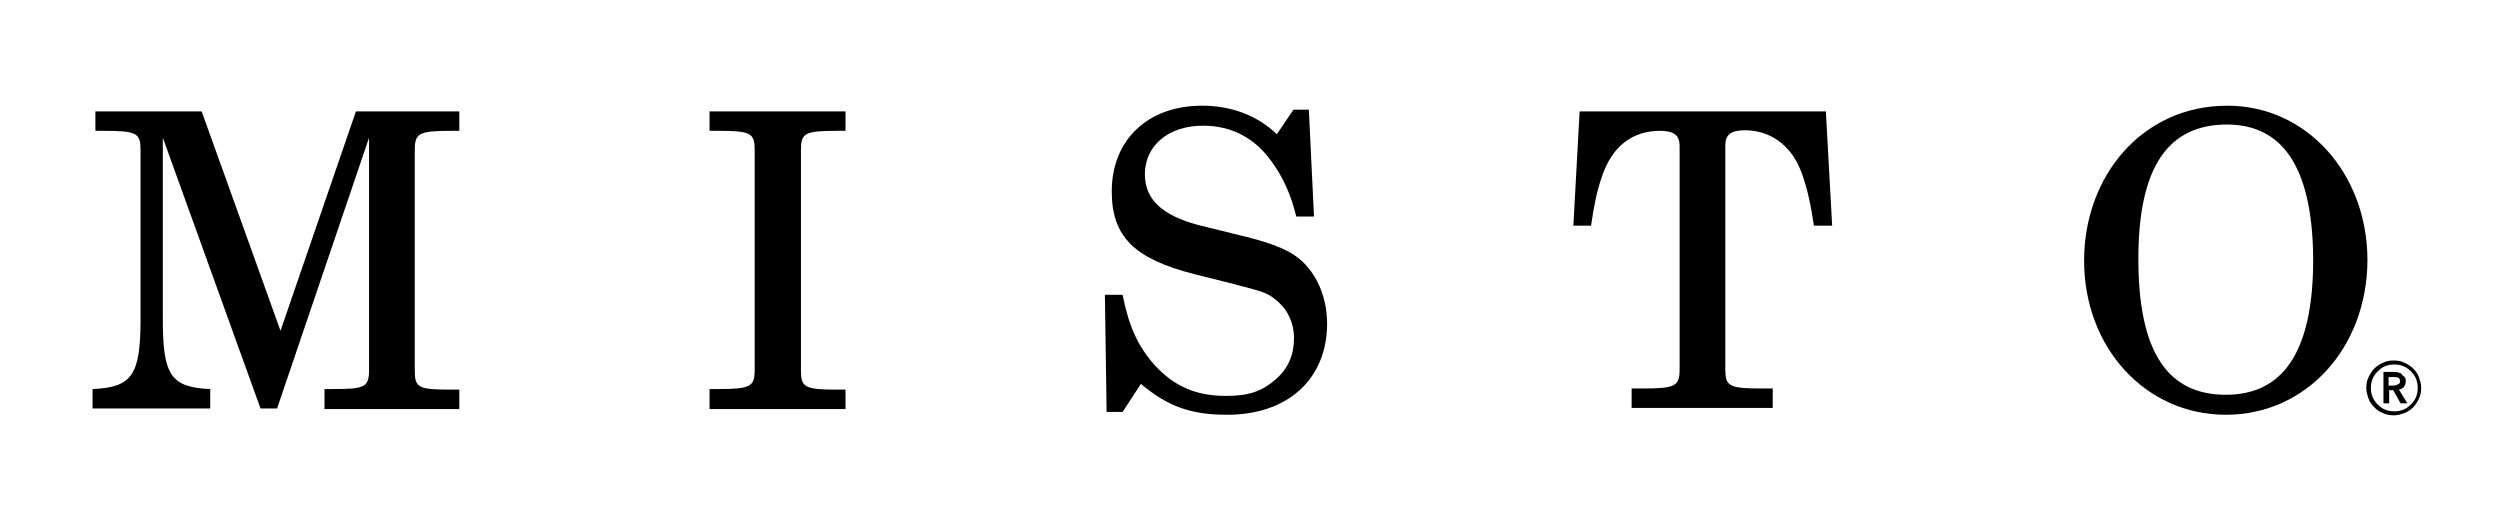
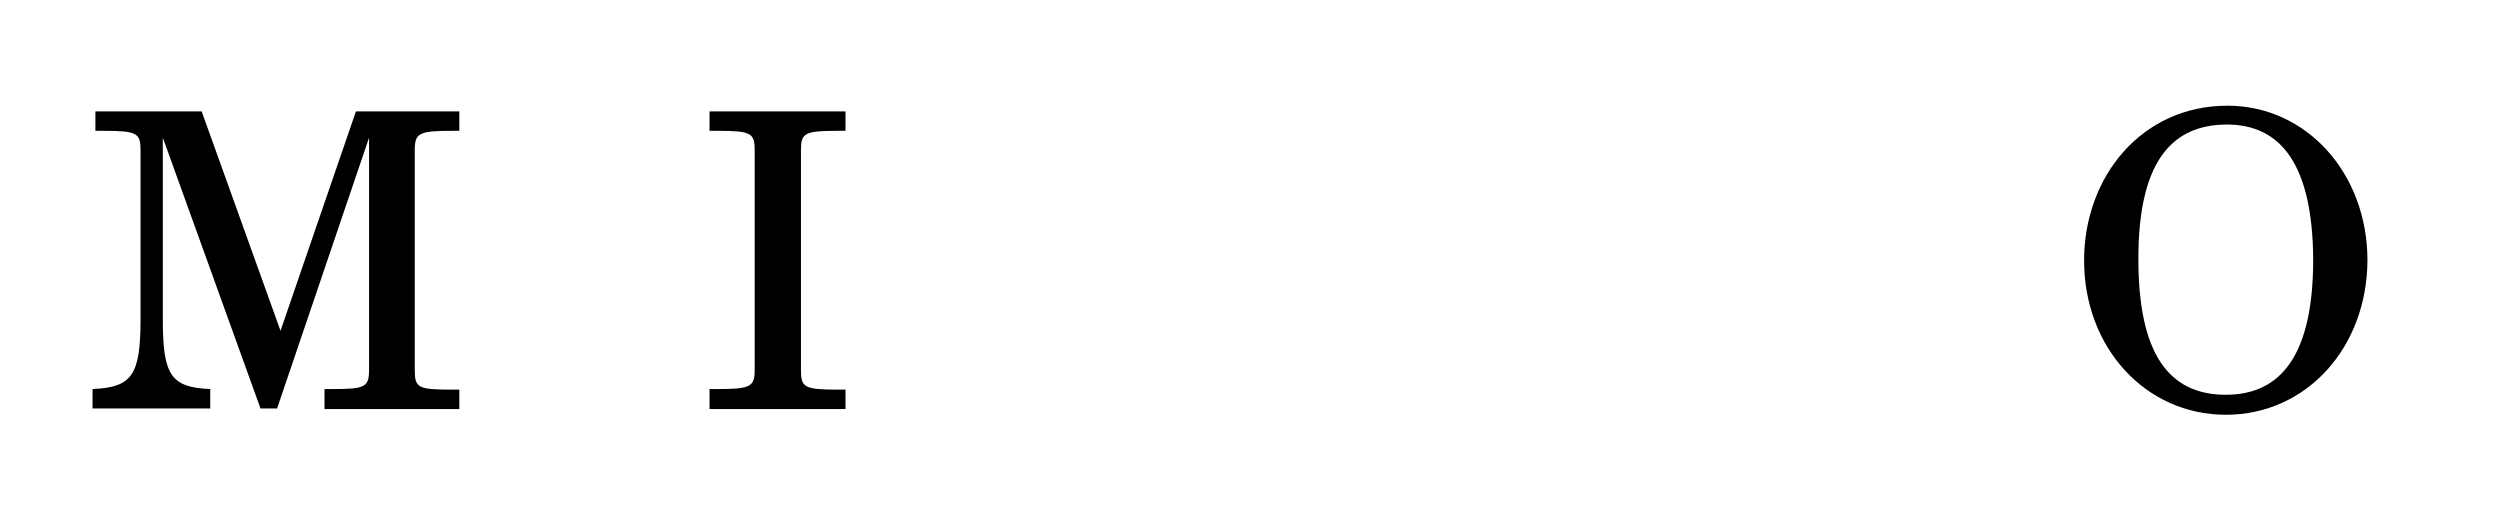
<svg xmlns="http://www.w3.org/2000/svg" id="Layer_1" x="0px" y="0px" viewBox="0 0 437.6 88.9" style="enable-background:new 0 0 437.6 88.9;" xml:space="preserve">
  <g>
    <path d="M56.8,71.5v-3.4h1.3c5.8,0,6.5-0.3,6.5-3.4V24.1L48.5,71.5h-2.9L28.5,24.1v31.8c0,9.8,1.4,11.9,8.3,12.2v3.4H16.2v-3.4  c6.9-0.3,8.4-2.4,8.4-12.2V26.3c0-3-0.6-3.4-6.5-3.4h-1.4v-3.4h18.6l13.8,38.4l13.2-38.4h18.1v3.4h-1.3c-5.8,0-6.5,0.4-6.5,3.4  v38.5c0,3.1,0.6,3.4,6.5,3.4h1.3v3.4H56.8z" />
    <path d="M124.2,71.5v-3.4h1.4c5.8,0,6.5-0.4,6.5-3.4V26.3c0-3-0.6-3.4-6.5-3.4h-1.4v-3.4h23.8v3.4h-1.4c-5.8,0-6.4,0.4-6.4,3.4  v38.5c0,3,0.6,3.4,6.4,3.4h1.4v3.4H124.2z" />
-     <path d="M214.8,72.6c-6.3,0-10.3-1.4-15.1-5.4l-3.2,4.9h-2.8l-0.3-20.5h3.1c1.1,5.5,2.6,8.9,5.6,12.3c3.4,3.7,7.2,5.4,12.5,5.4  c4,0,6.3-0.8,8.7-2.9c2.2-1.9,3.2-4.3,3.2-7.2c0-2.8-1.2-5.2-3.3-6.8c-1.5-1.2-2-1.3-7.3-2.7l-6.8-1.7  c-10.6-2.7-14.5-6.6-14.5-14.5c0-9,6.3-15,15.8-15c5.1,0,9.7,1.7,13.1,5l2.9-4.3h2.7l0.9,18.7h-3.1c-0.9-3.7-2.2-6.7-4.3-9.6  c-2.9-4.1-7-6.3-12-6.3c-6.1,0-10.2,3.5-10.2,8.5c0,4.4,3,7.2,9.4,8.9l7.7,1.9c5.8,1.4,8.6,2.7,10.5,4.5c2.8,2.7,4.3,6.6,4.3,11  C232.2,66.4,225.4,72.6,214.8,72.6z" />
-     <path d="M317.5,39.5c-0.6-4.1-1.3-7.2-2.4-9.9c-1.8-4.3-5.3-6.8-9.7-6.8c-2.4,0-3.4,0.8-3.4,2.6v39.2c0,3,0.6,3.4,6.4,3.4h1.9v3.4  h-24.7v-3.4h1.9c5.8,0,6.5-0.4,6.5-3.4V25.5c0-1.8-1-2.6-3.4-2.6c-4.9,0-8.4,2.7-10.2,8c-0.8,2.3-1.4,5-1.9,8.6h-3.1l1.1-20h43.1  l1.1,20H317.5z" />
    <path d="M389.6,72.6c-14,0-24.8-11.7-24.8-27c0-14.7,10.1-27.1,25.1-27.1c13.8,0,24.5,11.8,24.5,27.1  C414.3,60.9,403.7,72.6,389.6,72.6z M389.8,21.8c-10.2,0-15.5,7.3-15.5,23.5c0,16.6,5.3,23.8,15.3,23.8c9.9,0,15.3-7.3,15.3-23.7  C404.8,28.9,399.3,21.8,389.8,21.8z" />
  </g>
  <g>
-     <path d="M414.2,67.9c0-0.7,0.1-1.3,0.4-1.9s0.6-1.1,1-1.5s1-0.8,1.5-1c0.6-0.3,1.2-0.4,1.9-0.4c0.7,0,1.3,0.1,1.9,0.4  c0.6,0.3,1.1,0.6,1.5,1c0.4,0.4,0.8,0.9,1,1.5s0.4,1.2,0.4,1.9s-0.1,1.3-0.4,1.9c-0.3,0.6-0.6,1.1-1,1.5c-0.4,0.4-1,0.8-1.5,1  c-0.6,0.2-1.2,0.4-1.9,0.4c-0.7,0-1.3-0.1-1.9-0.4c-0.6-0.2-1.1-0.6-1.5-1c-0.4-0.4-0.8-0.9-1-1.5  C414.4,69.2,414.2,68.6,414.2,67.9z M415,67.9c0,0.6,0.1,1.1,0.3,1.6c0.2,0.5,0.5,0.9,0.9,1.3c0.4,0.4,0.8,0.7,1.3,0.9  s1,0.3,1.6,0.3s1.1-0.1,1.6-0.3c0.5-0.2,0.9-0.5,1.3-0.9c0.4-0.4,0.7-0.8,0.9-1.3c0.2-0.5,0.3-1,0.3-1.6c0-0.6-0.1-1.1-0.3-1.6  c-0.2-0.5-0.5-0.9-0.9-1.3c-0.4-0.4-0.8-0.7-1.3-0.9c-0.5-0.2-1-0.3-1.6-0.3s-1.1,0.1-1.6,0.3c-0.5,0.2-0.9,0.5-1.3,0.9  c-0.4,0.4-0.7,0.8-0.9,1.3C415.1,66.8,415,67.3,415,67.9z M417.2,65.1h1.9c0.3,0,0.5,0,0.7,0.1c0.2,0.1,0.5,0.1,0.6,0.3  s0.3,0.3,0.5,0.5s0.2,0.4,0.2,0.7c0,0.4-0.1,0.7-0.3,1s-0.5,0.4-0.9,0.5l1.5,2.4h-1.2l-1.3-2.3h-0.7v2.3h-1V65.1z M418.9,67.5  c0.3,0,0.6-0.1,0.8-0.2c0.3-0.1,0.4-0.3,0.4-0.6c0-0.3-0.1-0.5-0.4-0.6c-0.2-0.1-0.5-0.1-0.7-0.1h-0.9v1.5H418.9z" />
-   </g>
+     </g>
</svg>